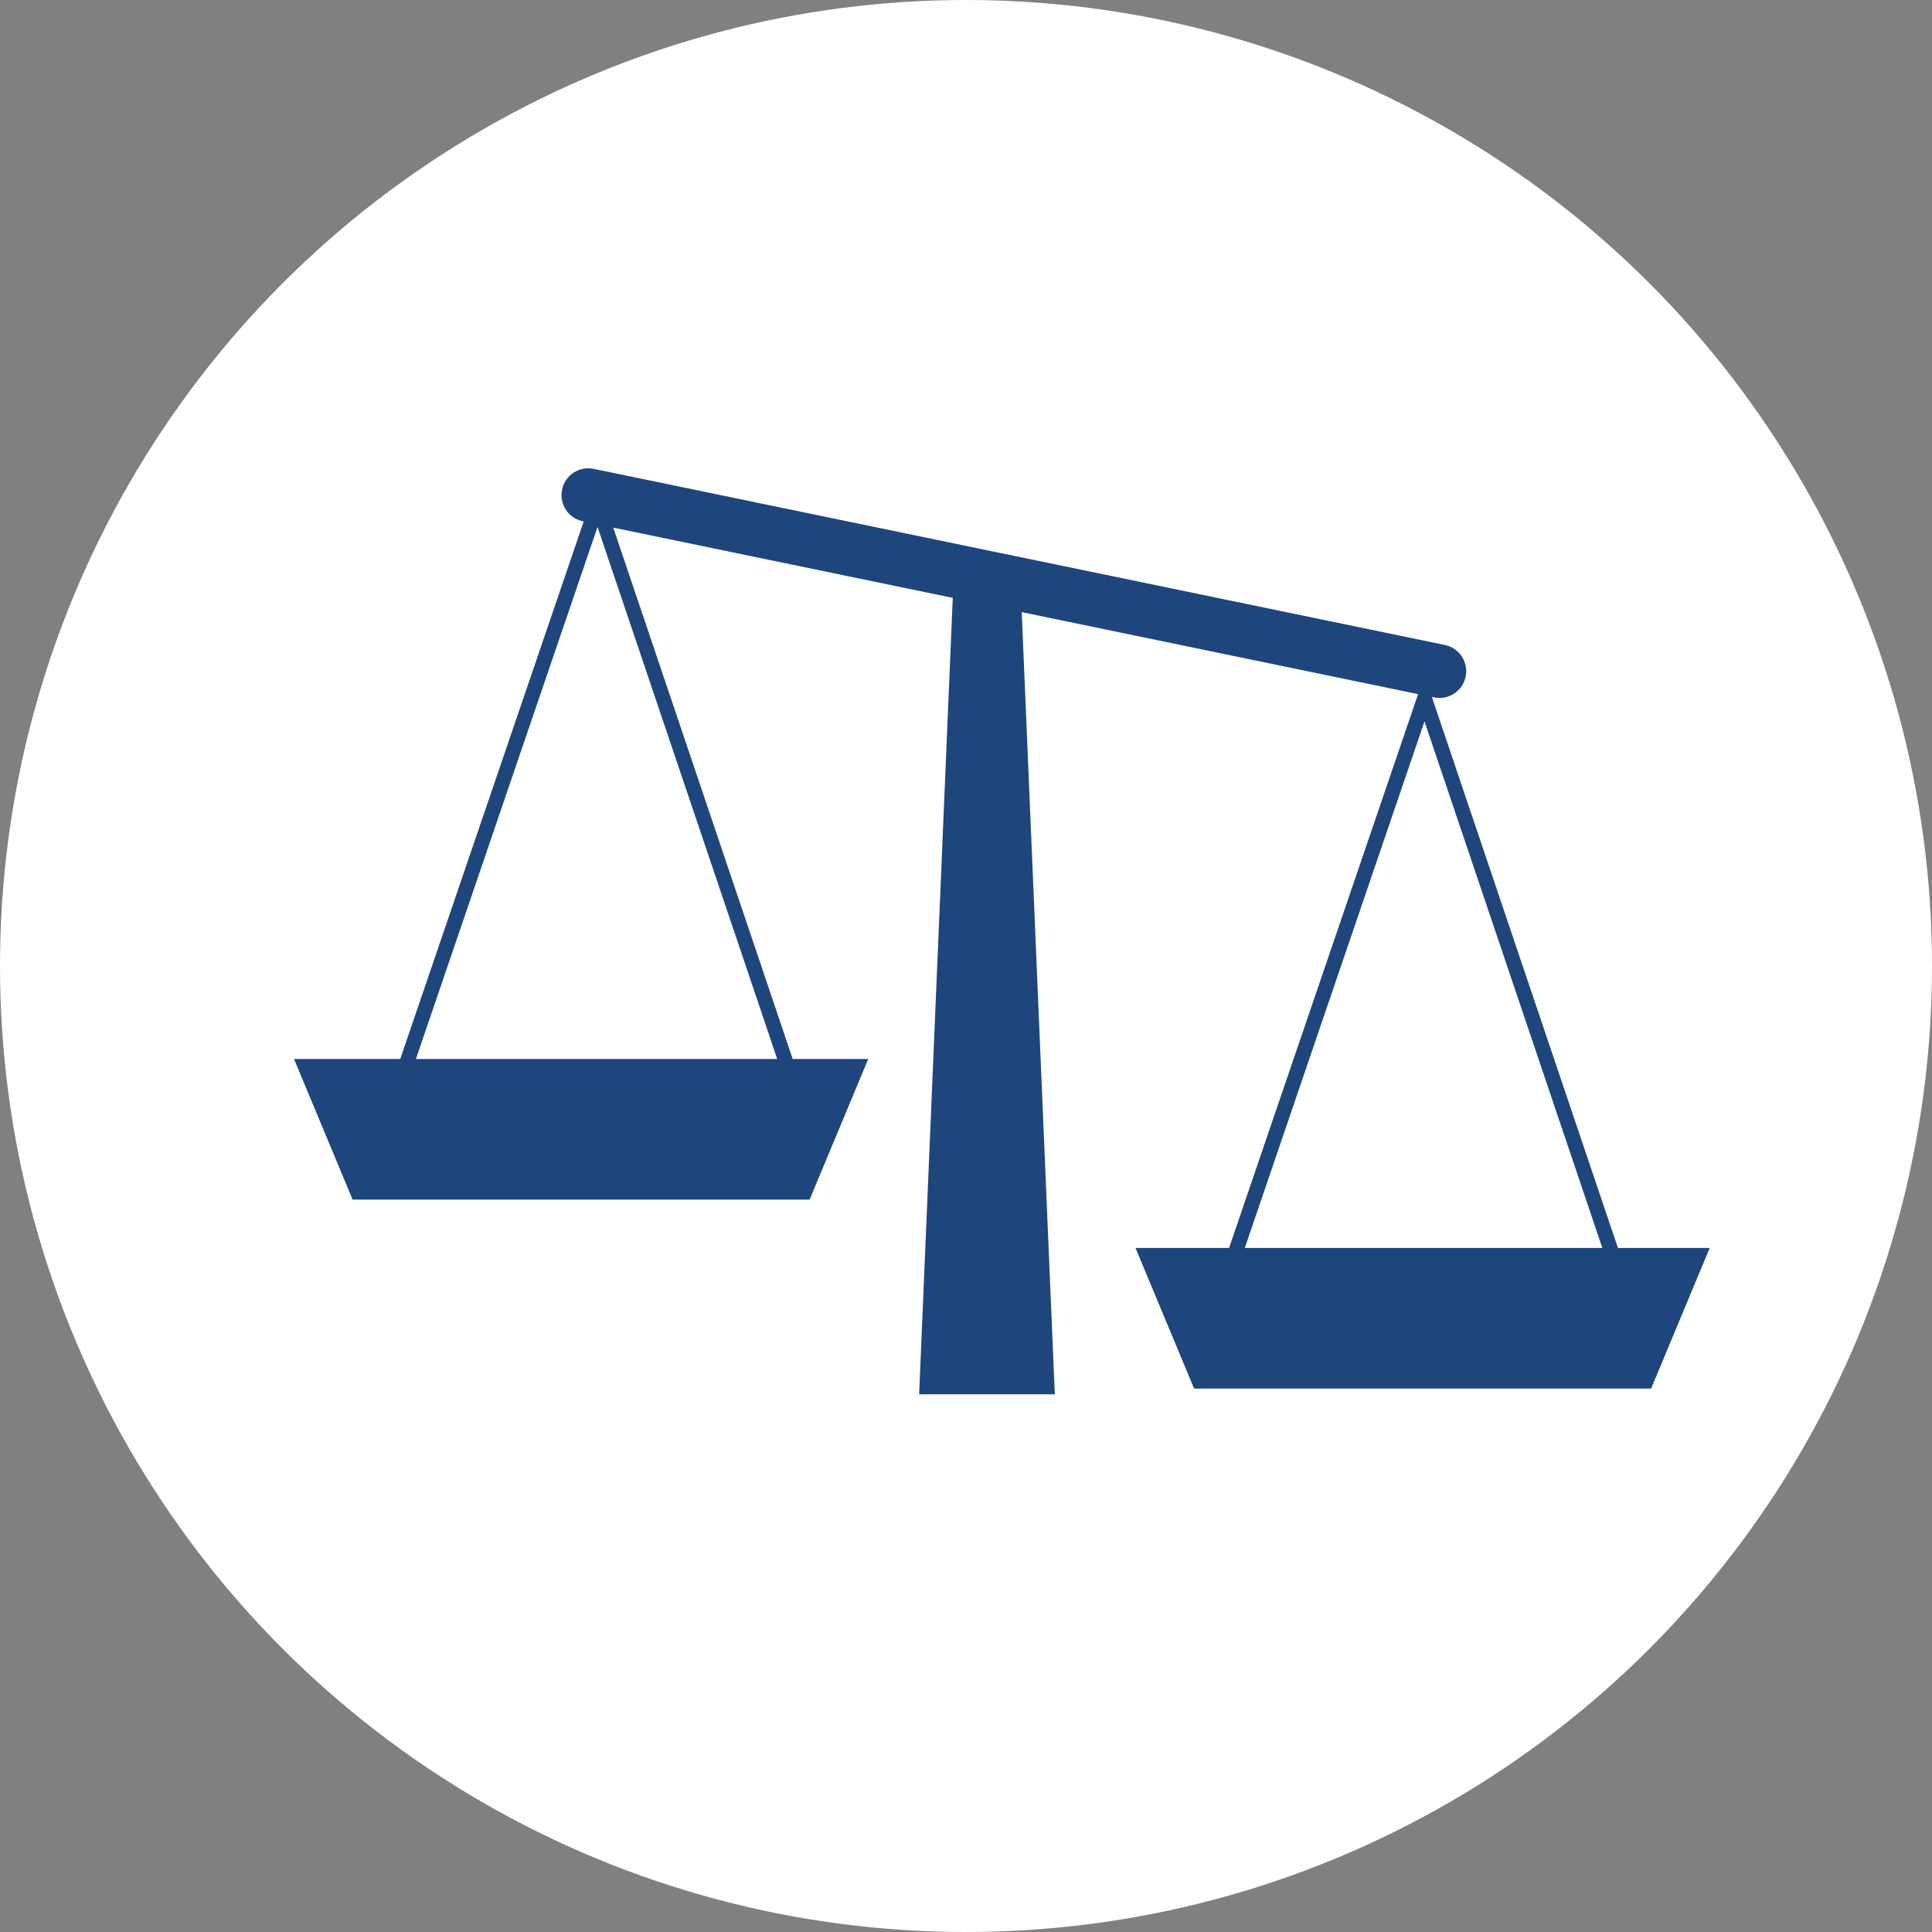
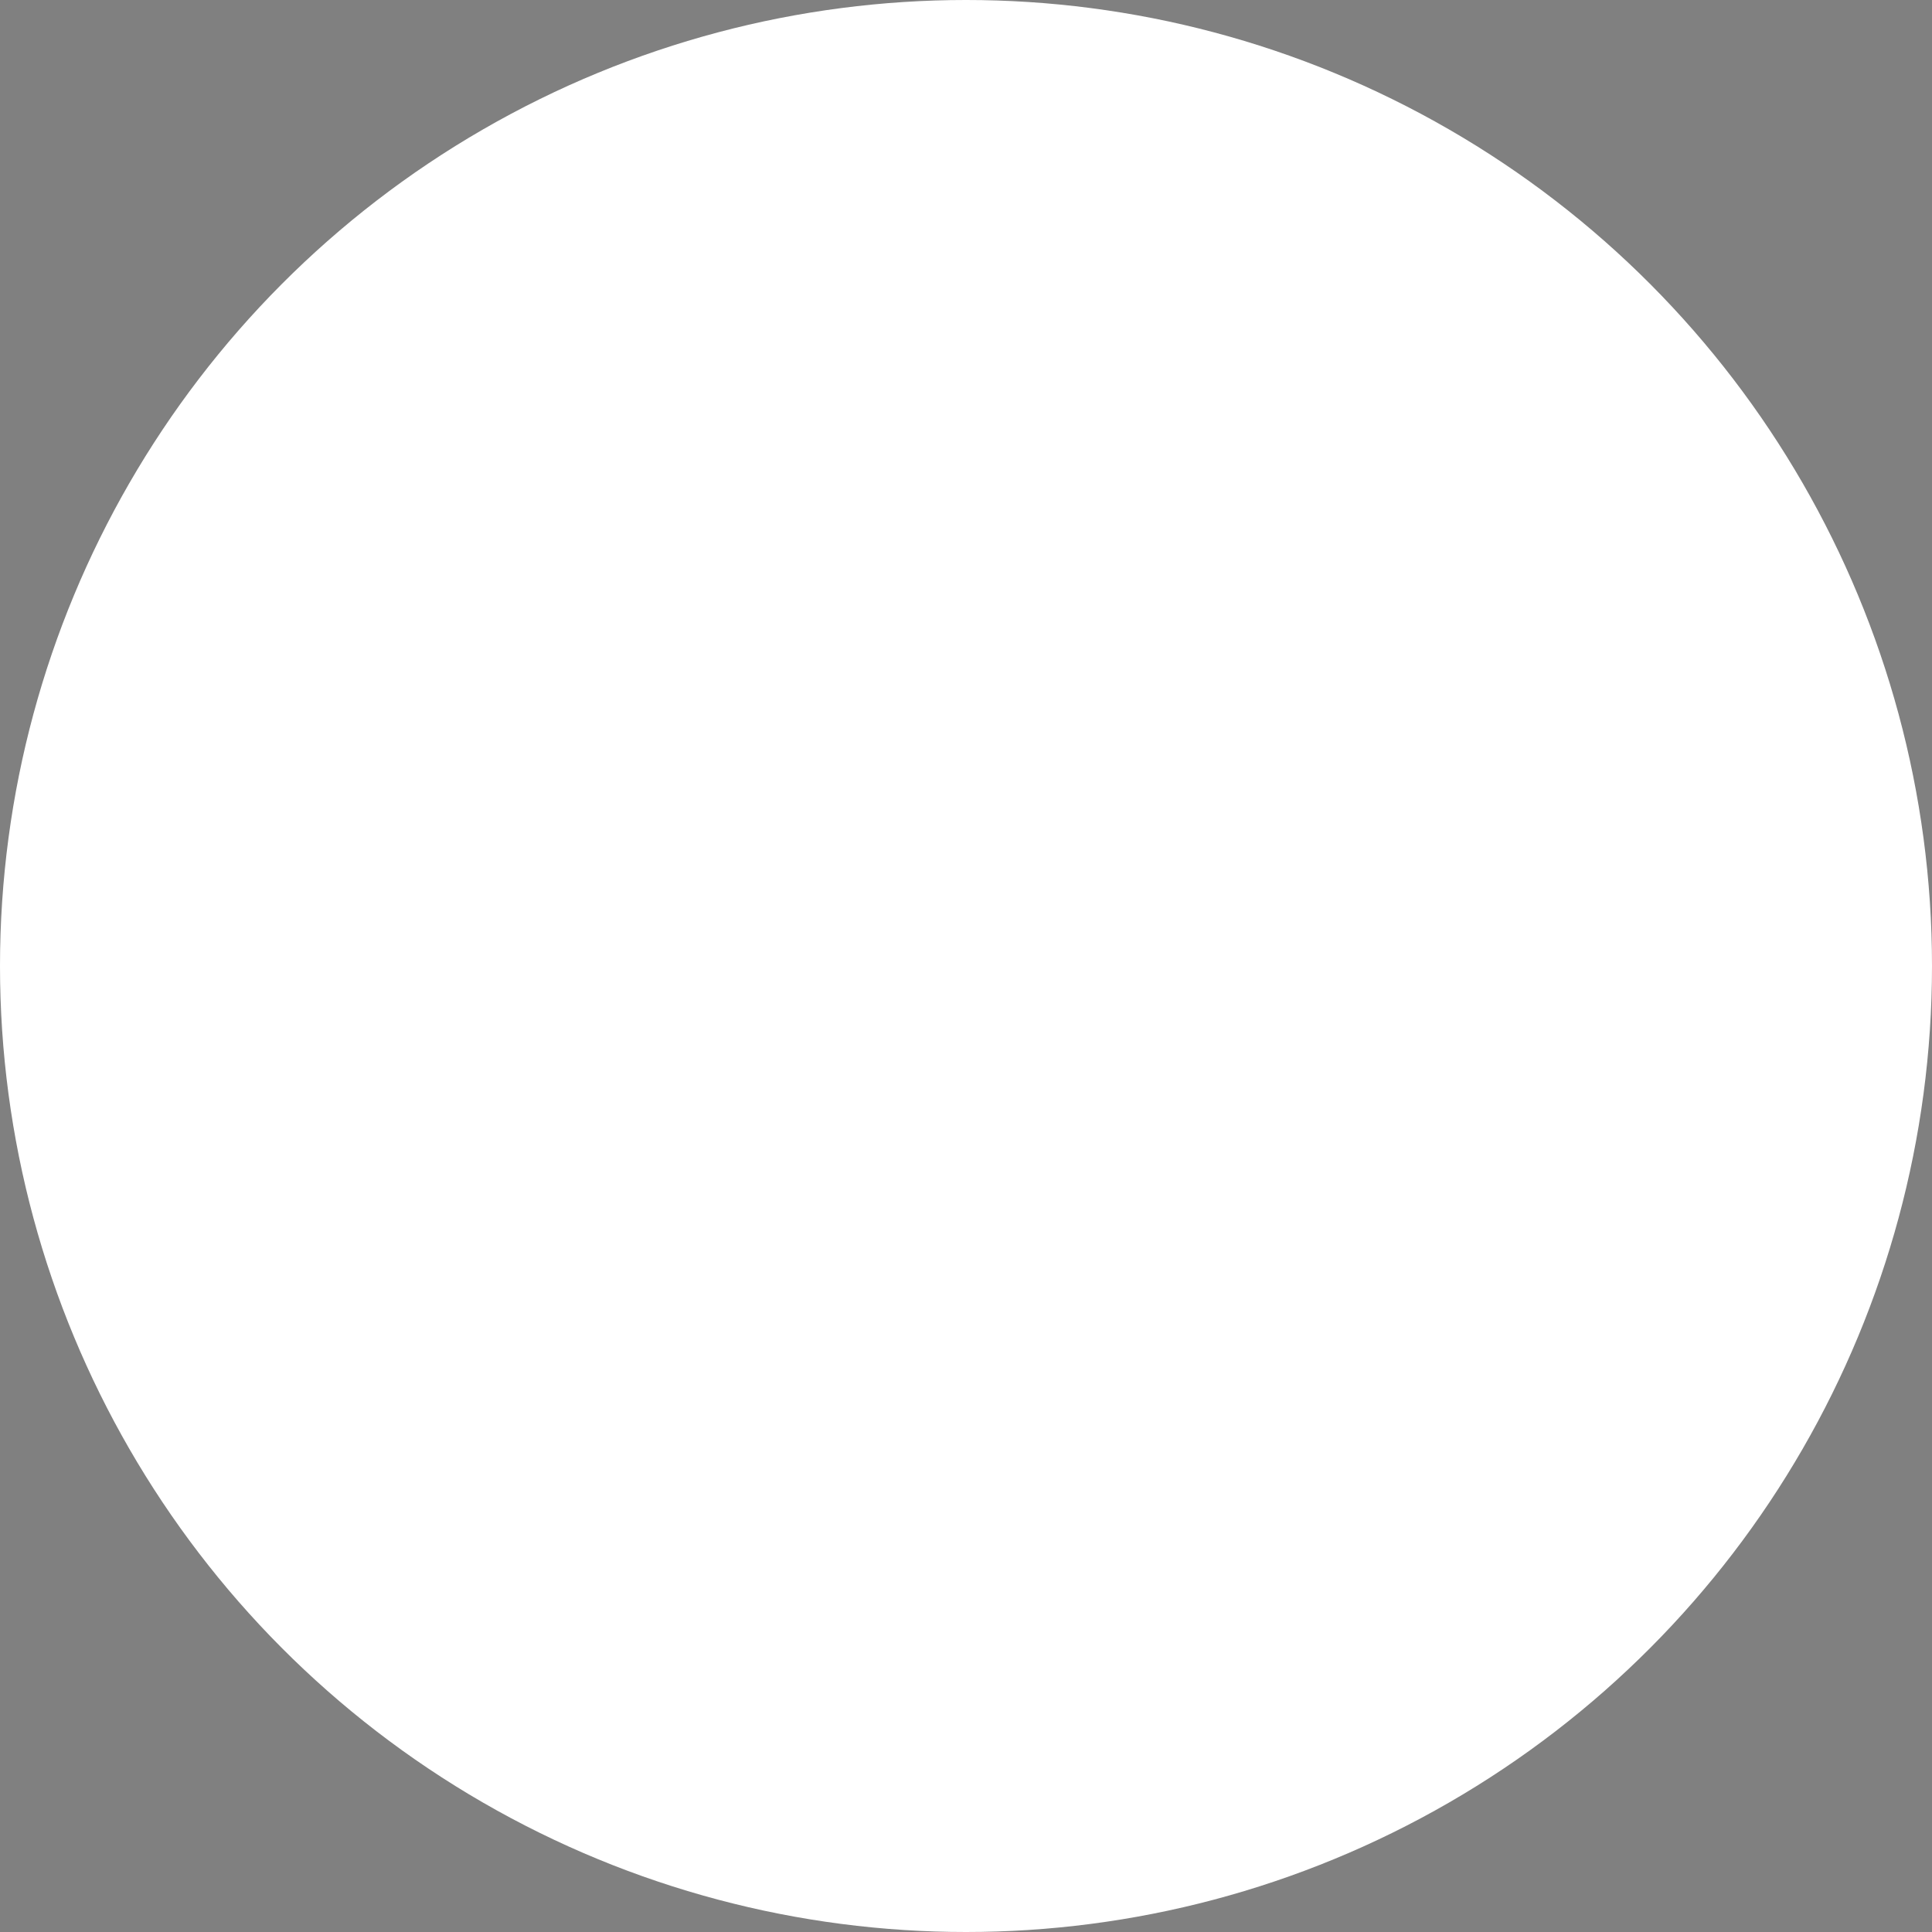
<svg xmlns="http://www.w3.org/2000/svg" id="Ebene_1" data-name="Ebene 1" viewBox="0 0 500 500">
  <rect x="0" y="0" width="500" height="500" fill="#808080" stroke="none" />
  <defs>
    <style>
      .cls-1 {
        fill: #1e467d;
      }

      .cls-2 {
        fill: #fff;
      }
    </style>
  </defs>
  <circle class="cls-2" cx="250" cy="250" r="250" />
-   <path class="cls-1" d="M418.72,322.97l-48.16-142.61.56.12c.47.1.95.15,1.41.15,3.22,0,6.1-2.25,6.78-5.52.78-3.75-1.63-7.41-5.38-8.19l-220.28-45.58c-3.75-.77-7.41,1.63-8.19,5.38-.78,3.75,1.63,7.41,5.38,8.19l.22.05-47.48,139.11h-27.49l15.16,36.38h118.28l15.16-36.38h-19.54l-46.44-137.52,87.86,18.18-8.7,206.11h35.11l-8.56-202.42,102.58,21.22-48.92,143.34h-24.21l15.16,36.38h118.28l15.16-36.38h-23.77ZM107.64,274.06l47-137.69,46.5,137.69h-93.49ZM368.66,186.69l46.02,136.28h-92.53l46.51-136.28Z" />
</svg>